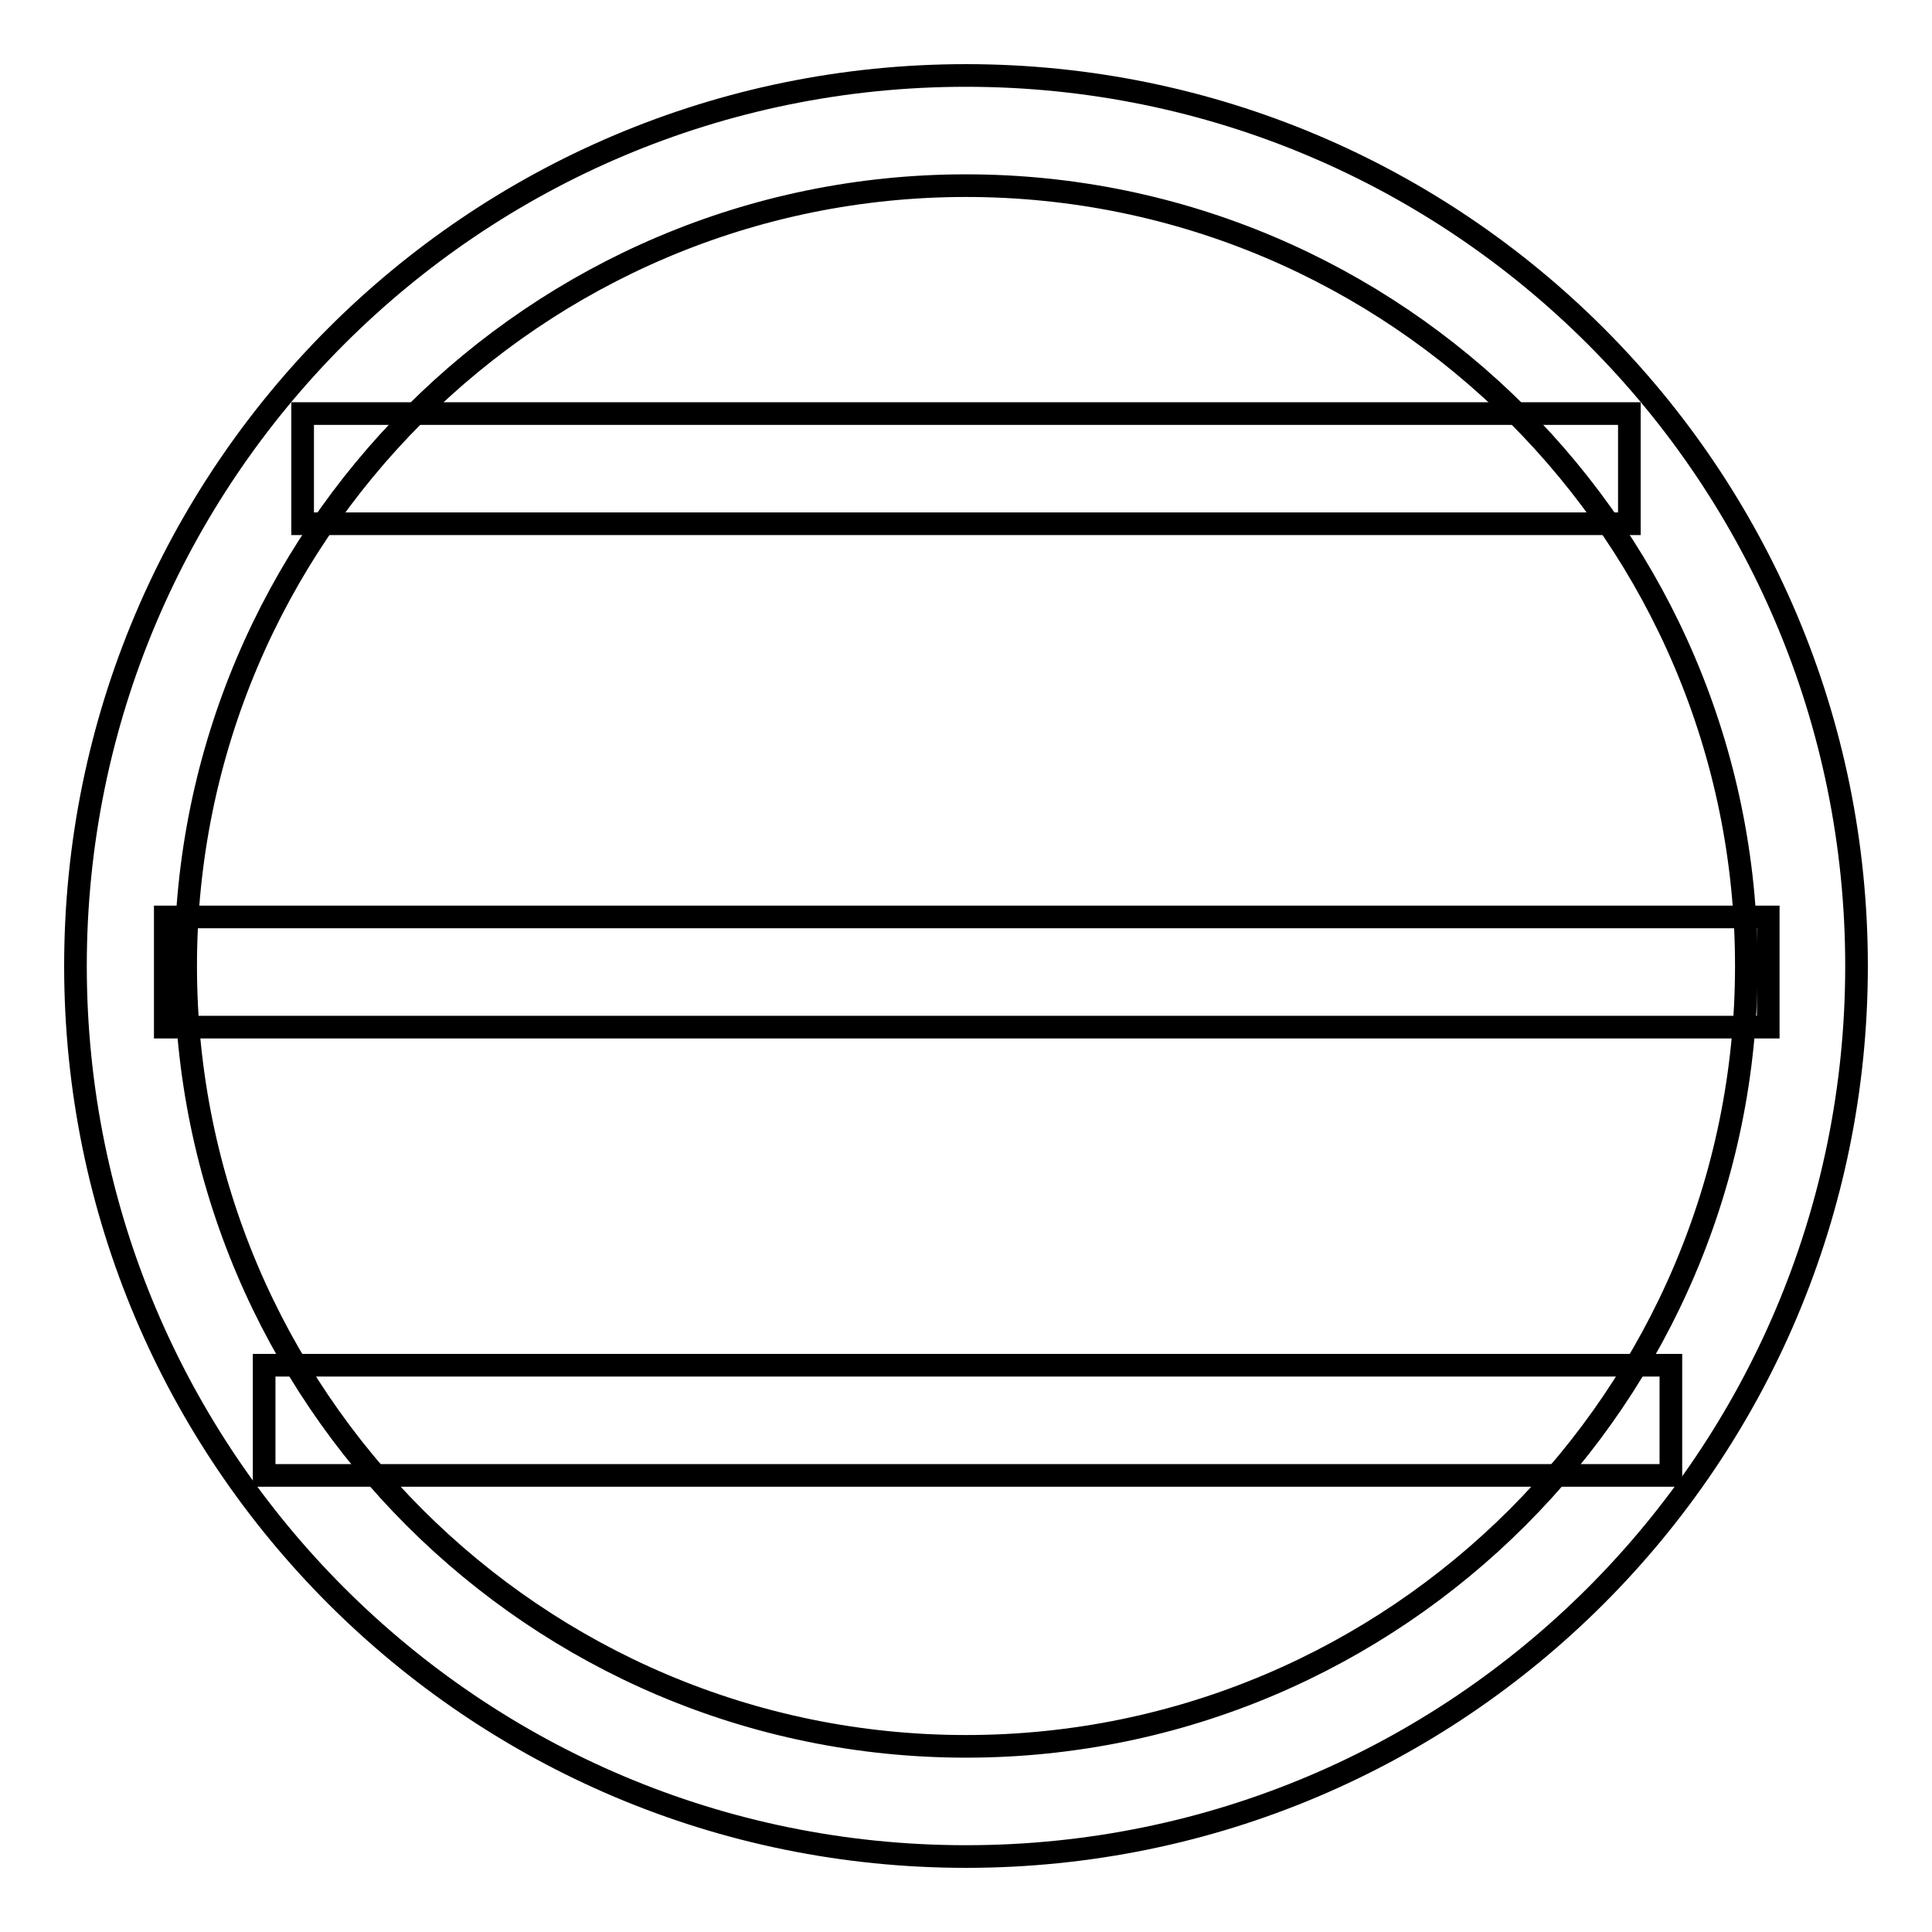
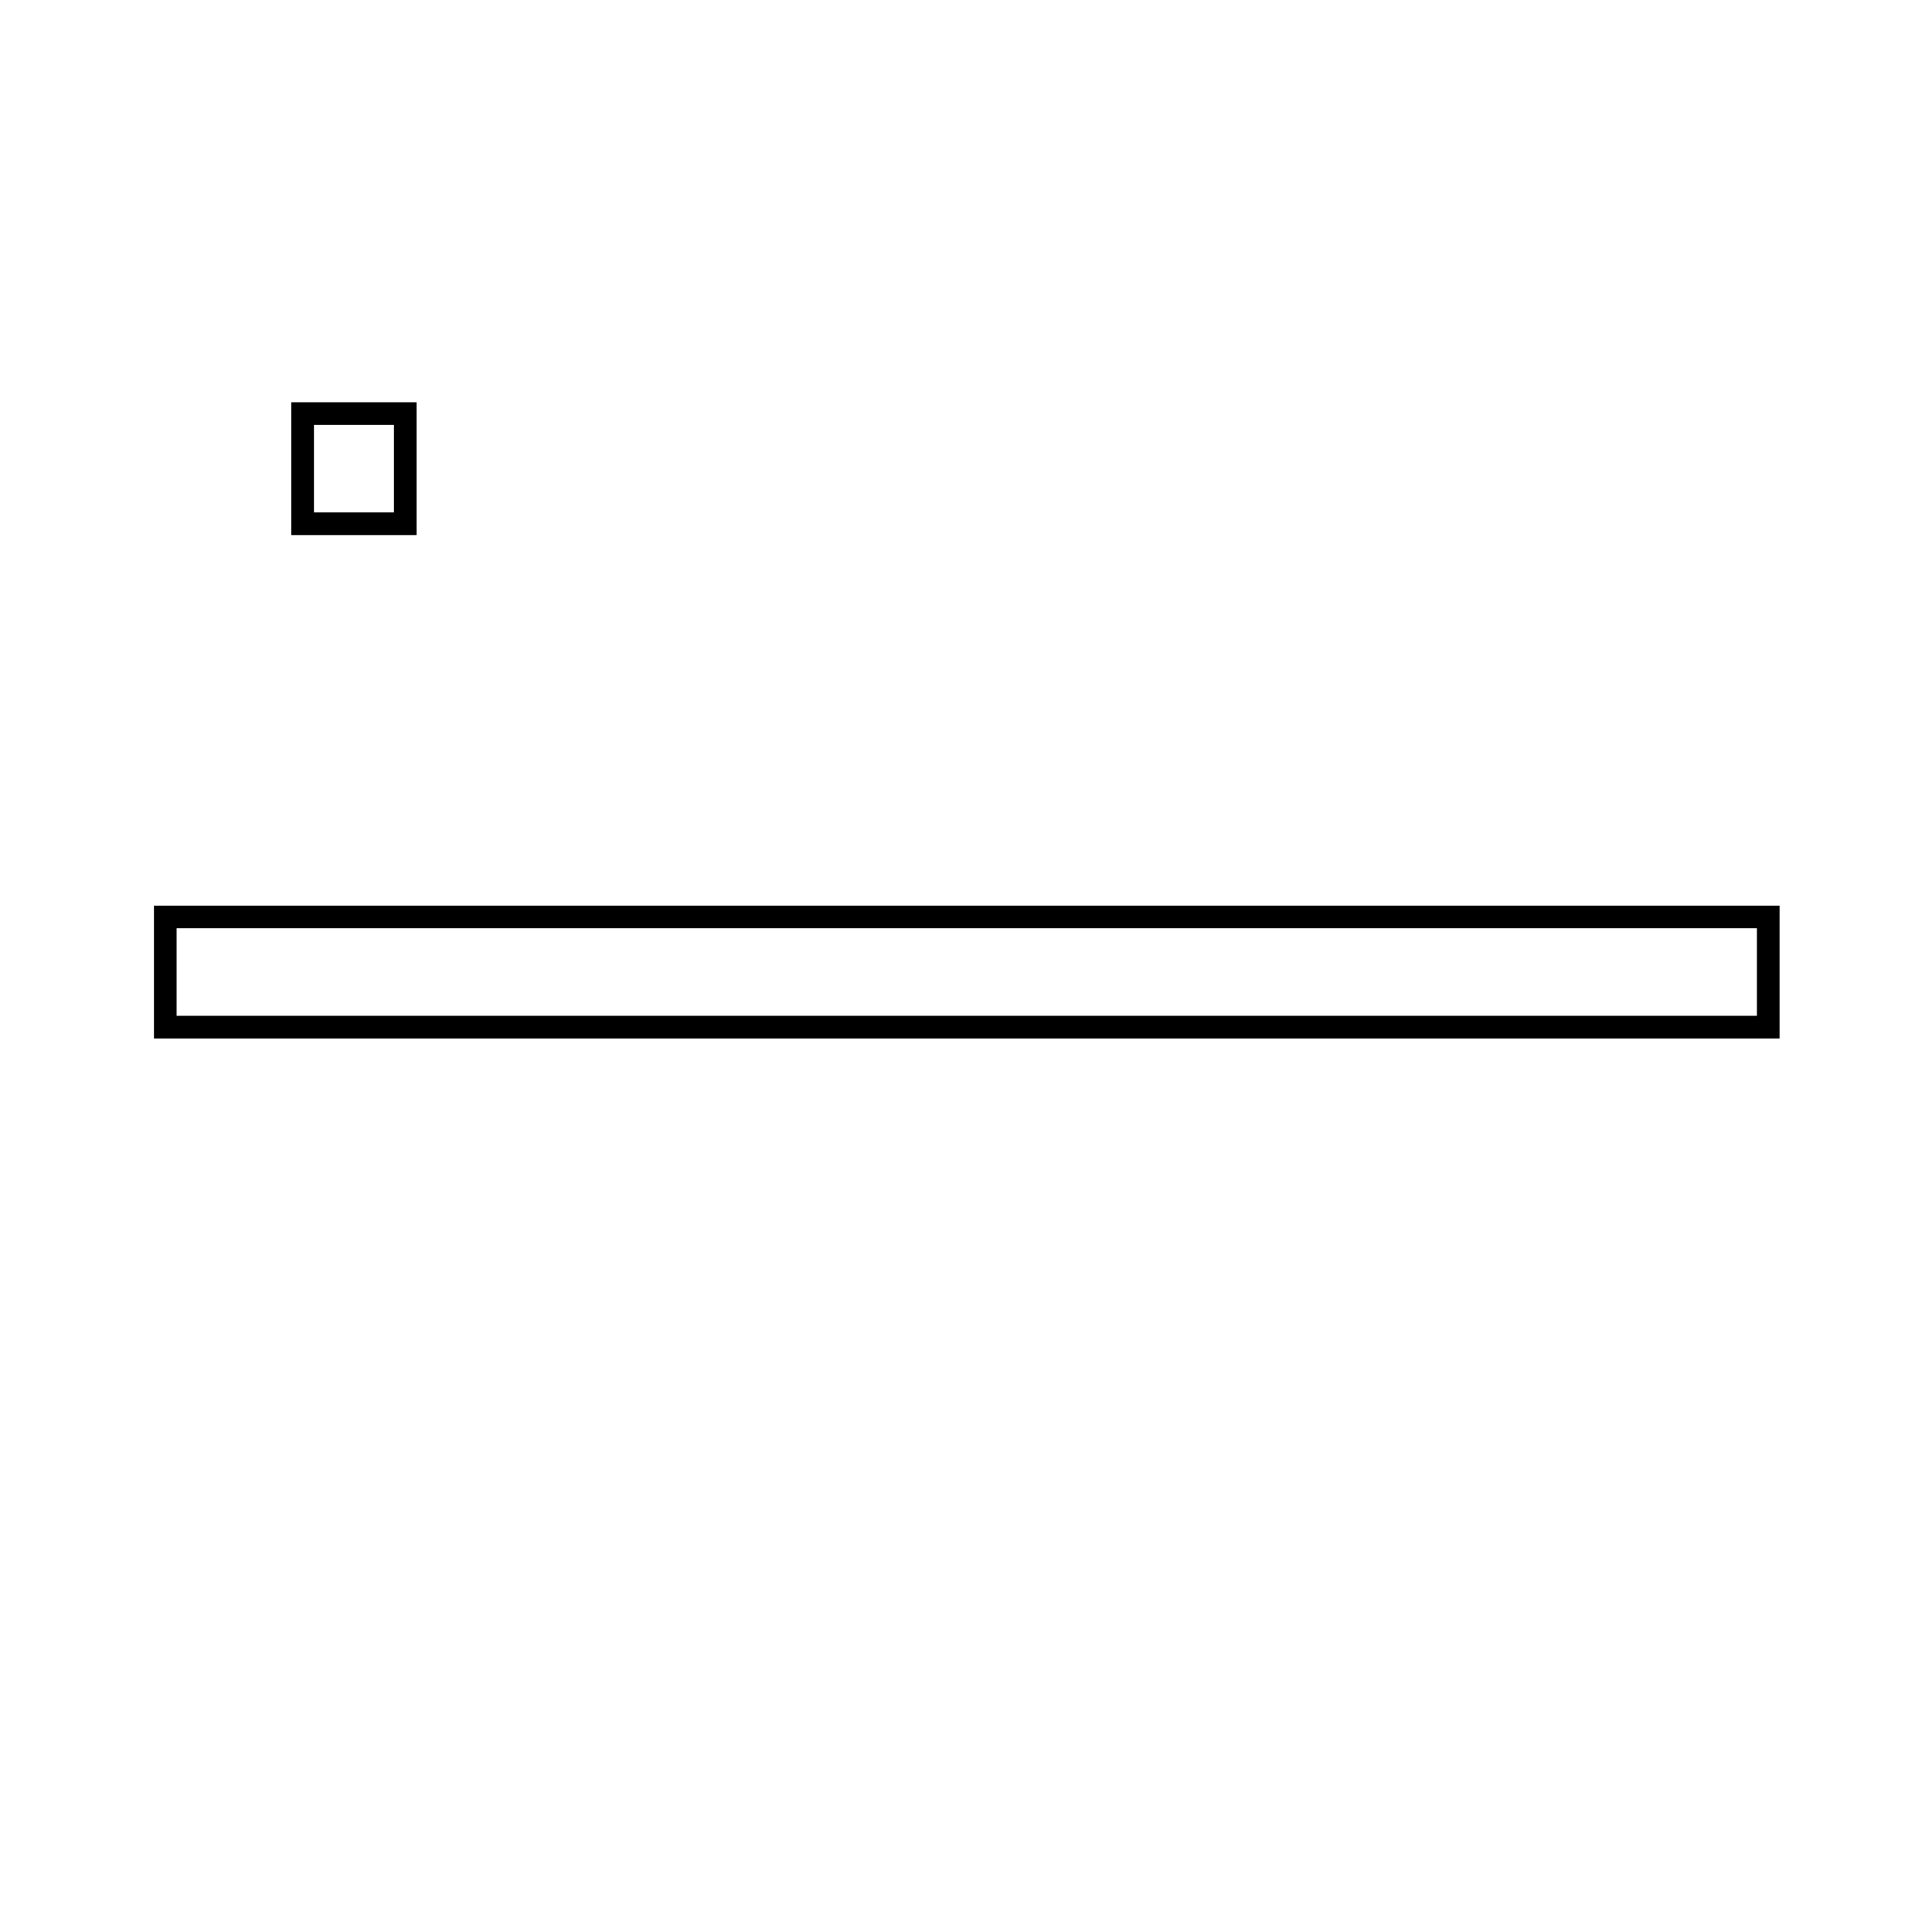
<svg xmlns="http://www.w3.org/2000/svg" version="1.1" x="0px" y="0px" viewBox="0 0 256 256" enable-background="new 0 0 256 256" xml:space="preserve">
  <g>
    <g>
-       <path stroke-width="3" fill-opacity="0" stroke="#000000" d="M128,24.6c57,0,103.4,46.4,103.4,103.4c0,57-46.4,103.4-103.4,103.4C71,231.4,24.6,185,24.6,128C24.6,71,71,24.6,128,24.6 M128,10C62.8,10,10,62.8,10,128c0,65.2,52.8,118,118,118c65.2,0,118-52.8,118-118C246,62.8,193.2,10,128,10" />
-       <path stroke-width="3" fill-opacity="0" stroke="#000000" d="M46.9,69.4h162.2h6.8V54.8h-6.8H46.9h-6.8v14.6H46.9L46.9,69.4z" />
+       <path stroke-width="3" fill-opacity="0" stroke="#000000" d="M46.9,69.4h6.8V54.8h-6.8H46.9h-6.8v14.6H46.9L46.9,69.4z" />
      <path stroke-width="3" fill-opacity="0" stroke="#000000" d="M29.2,136.1H227h7.3v-14.6H227H29.2h-7.3v14.6H29.2L29.2,136.1z" />
-       <path stroke-width="3" fill-opacity="0" stroke="#000000" d="M42.8,195.5h170.8h7.8v-14.6h-7.8H42.8h-7.8v14.6H42.8L42.8,195.5z" />
    </g>
  </g>
</svg>